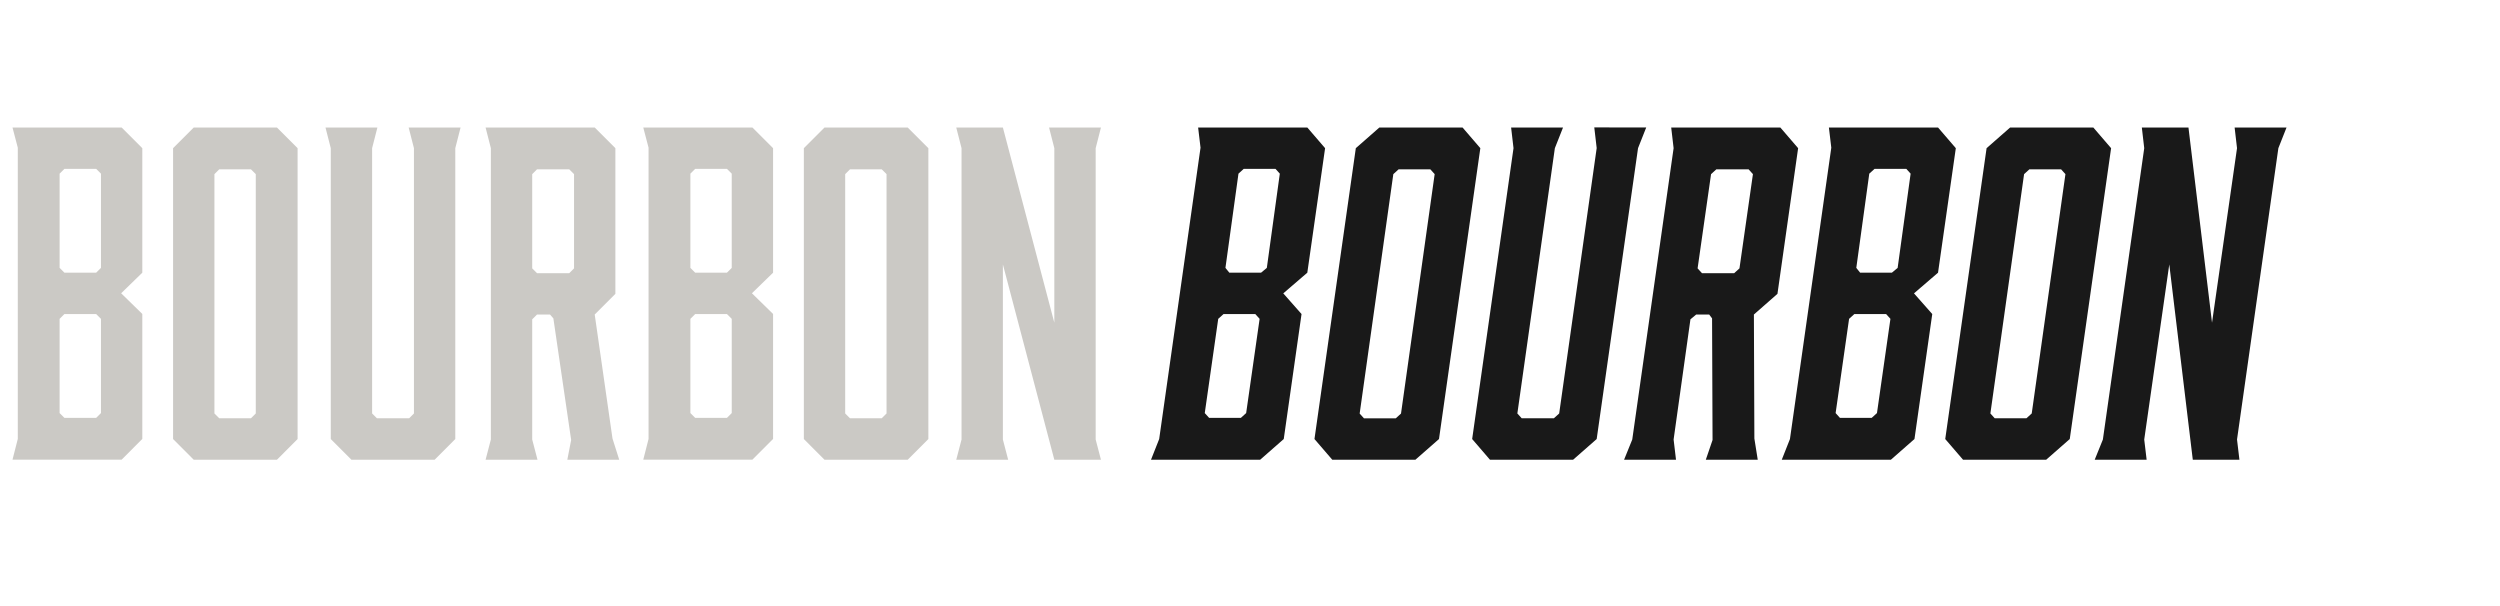
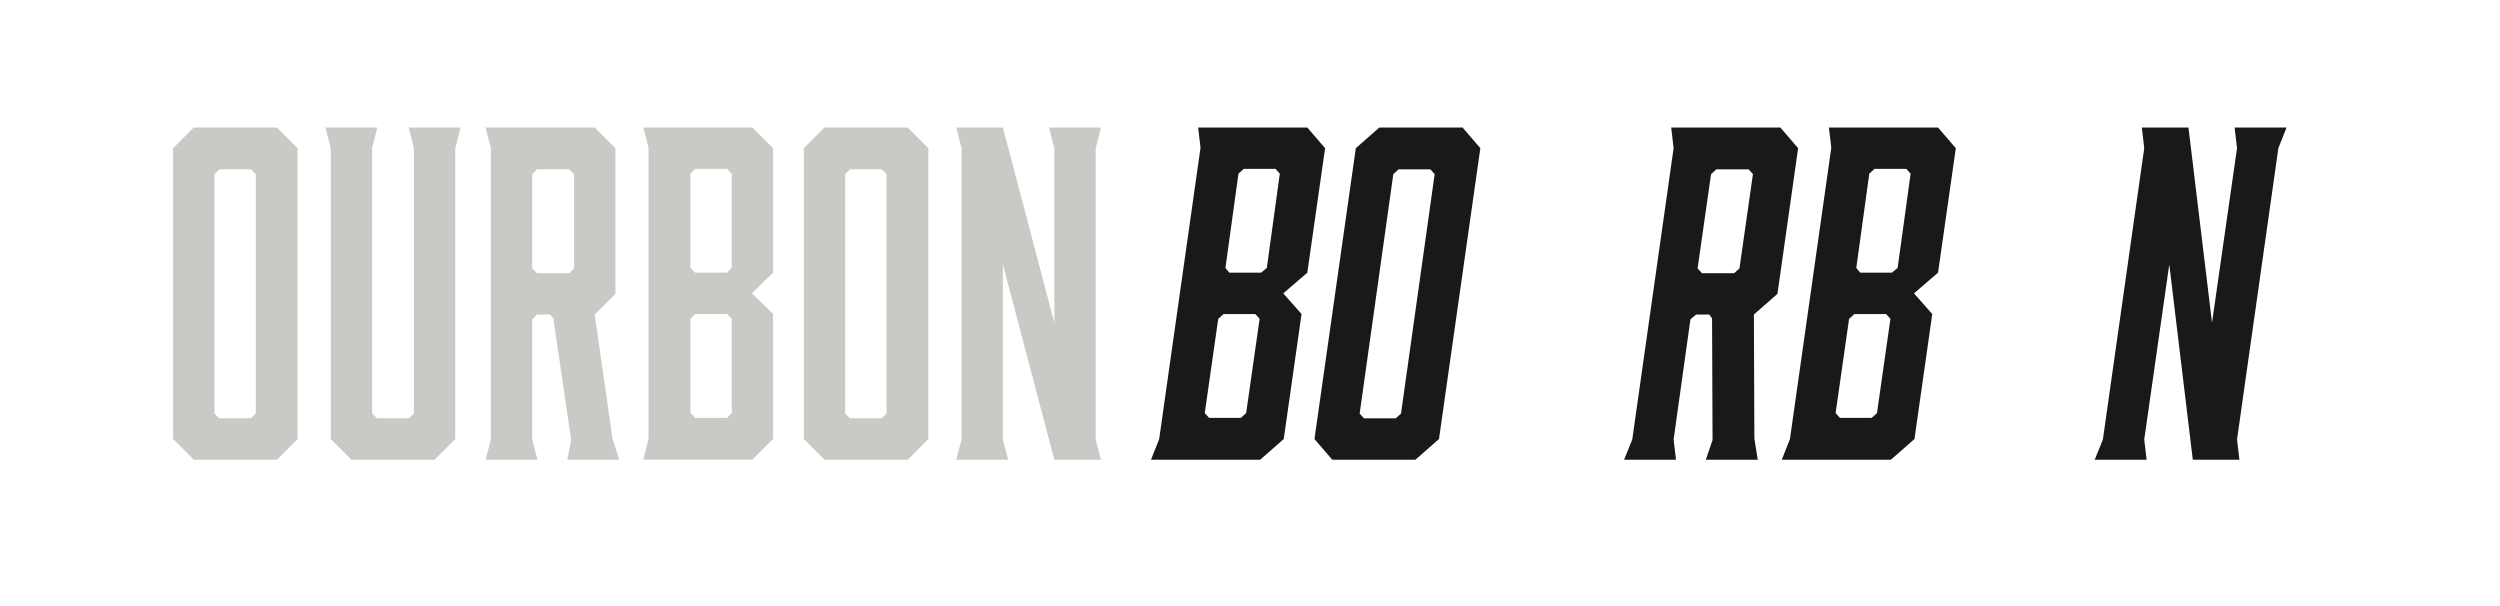
<svg xmlns="http://www.w3.org/2000/svg" id="Bourbon" viewBox="0 0 520 126">
  <defs>
    <style>.cls-1{fill:#cbc9c5;}.cls-2{fill:#191919;}</style>
  </defs>
-   <path class="cls-1" d="M3.7,30.72l-1.1-4.2H25.3l4.3,4.3v25.9L25.2,61l4.4,4.3v26l-4.3,4.31H2.6l1.1-4.31Zm8.7,5.4v19.6l1,1H20l1-1V36.12l-1-1H13.4ZM21,66.32l-1-1H13.4l-1,1v19.6l1,1H20l1-1Z" />
  <path class="cls-1" d="M57.6,26.52l4.3,4.3v60.5l-4.3,4.31H40.3L36,91.32V30.82l4.3-4.3Zm-4.4,9.7-1-1H45.6l-1,1V86l1,1h6.6l1-1Z" />
  <path class="cls-1" d="M95.8,26.52l-1.1,4.3v60.5l-4.3,4.31H73.1l-4.3-4.31V30.82l-1.1-4.3H78.5l-1.1,4.3V86l1,1h6.7l1-1V30.82L85,26.52Z" />
  <path class="cls-1" d="M111.8,95.63H101l1.1-4.21V30.82l-1.1-4.3h22.7l4.3,4.3v30.3l-4.3,4.3,3.7,25.8,1.4,4.41H118l.8-4.11-3.7-25.3-.7-.8h-2.7l-1,1v25Zm-.1-38.81h6.7l1-1V36.22l-1-1h-6.7l-1,1v19.6Z" />
  <path class="cls-1" d="M134.9,30.72l-1.1-4.2h22.7l4.3,4.3v25.9L156.4,61l4.4,4.3v26l-4.3,4.31H133.8l1.1-4.31Zm8.7,5.4v19.6l1,1h6.6l1-1V36.12l-1-1h-6.6Zm8.6,30.2-1-1h-6.6l-1,1v19.6l1,1h6.6l1-1Z" />
  <path class="cls-1" d="M188.8,26.52l4.3,4.3v60.5l-4.3,4.31H171.5l-4.3-4.31V30.82l4.3-4.3Zm-4.4,9.7-1-1h-6.6l-1,1V86l1,1h6.6l1-1Z" />
  <path class="cls-1" d="M208.6,91.42l1.1,4.21H198.9l1.1-4.21V30.82l-1.1-4.3h9.7l10.7,40.6V30.82l-1.1-4.3H229l-1.1,4.3v60.6l1.1,4.21h-9.7L208.6,55Z" />
  <path class="cls-2" d="M249.71,30.72l-.5-4.2h22.71l3.7,4.3-3.7,25.9-5,4.3,3.8,4.3-3.7,26-4.9,4.3H239.41l1.7-4.3ZM262,66.32l-.9-1h-6.6l-1.11,1-2.8,19.6.91,1h6.6l1.1-1Zm-4.4-30.2-2.71,19.6.81,1h6.6l1.2-1,2.7-19.6-.9-1h-6.6Z" />
  <path class="cls-2" d="M304.21,26.52l3.7,4.3-8.6,60.5-4.9,4.3h-17.3l-3.7-4.3,8.6-60.5,4.9-4.3Zm-5.8,9.7-.9-1h-6.6l-1.1,1-7,49.8.9,1h6.6l1.1-1Z" />
-   <path class="cls-2" d="M342.41,26.52l-1.7,4.3-8.6,60.5-4.9,4.3h-17.3l-3.7-4.3,8.6-60.5-.5-4.3h10.8l-1.7,4.3L315.61,86l.9,1h6.7l1.1-1,7.8-55.2-.5-4.3Z" />
  <path class="cls-2" d="M348.61,95.62h-10.8l1.7-4.2,8.6-60.6-.5-4.3h22.7l3.7,4.3-4.3,30.3-4.9,4.3.1,25.8.7,4.4h-10.8l1.4-4.1-.1-25.3-.6-.8h-2.7l-1.2,1-3.5,25Zm5.4-38.8h6.7l1.1-1,2.8-19.6-.9-1H357l-1.1,1-2.8,19.6Z" />
  <path class="cls-2" d="M380.91,30.72l-.5-4.2h22.7l3.7,4.3-3.7,25.9-5,4.3,3.8,4.3-3.7,26-4.9,4.3h-22.7l1.7-4.3Zm12.3,35.6-.9-1h-6.6l-1.1,1-2.8,19.6.9,1h6.6l1.1-1Zm-4.4-30.2-2.7,19.6.8,1h6.6l1.2-1,2.7-19.6-.9-1h-6.6Z" />
-   <path class="cls-2" d="M435.41,26.52l3.7,4.3-8.6,60.5-4.9,4.3h-17.3l-3.7-4.3,8.6-60.5,4.9-4.3Zm-5.8,9.7-.9-1h-6.6l-1.1,1L414,86l.9,1h6.6l1.1-1Z" />
  <path class="cls-2" d="M446,91.42l.5,4.2h-10.8l1.7-4.2,8.6-60.6-.5-4.3h9.7l4.9,40.6,5.2-36.3-.5-4.3h10.8l-1.7,4.3-8.6,60.6.5,4.2h-9.7L451.21,55Z" />
</svg>